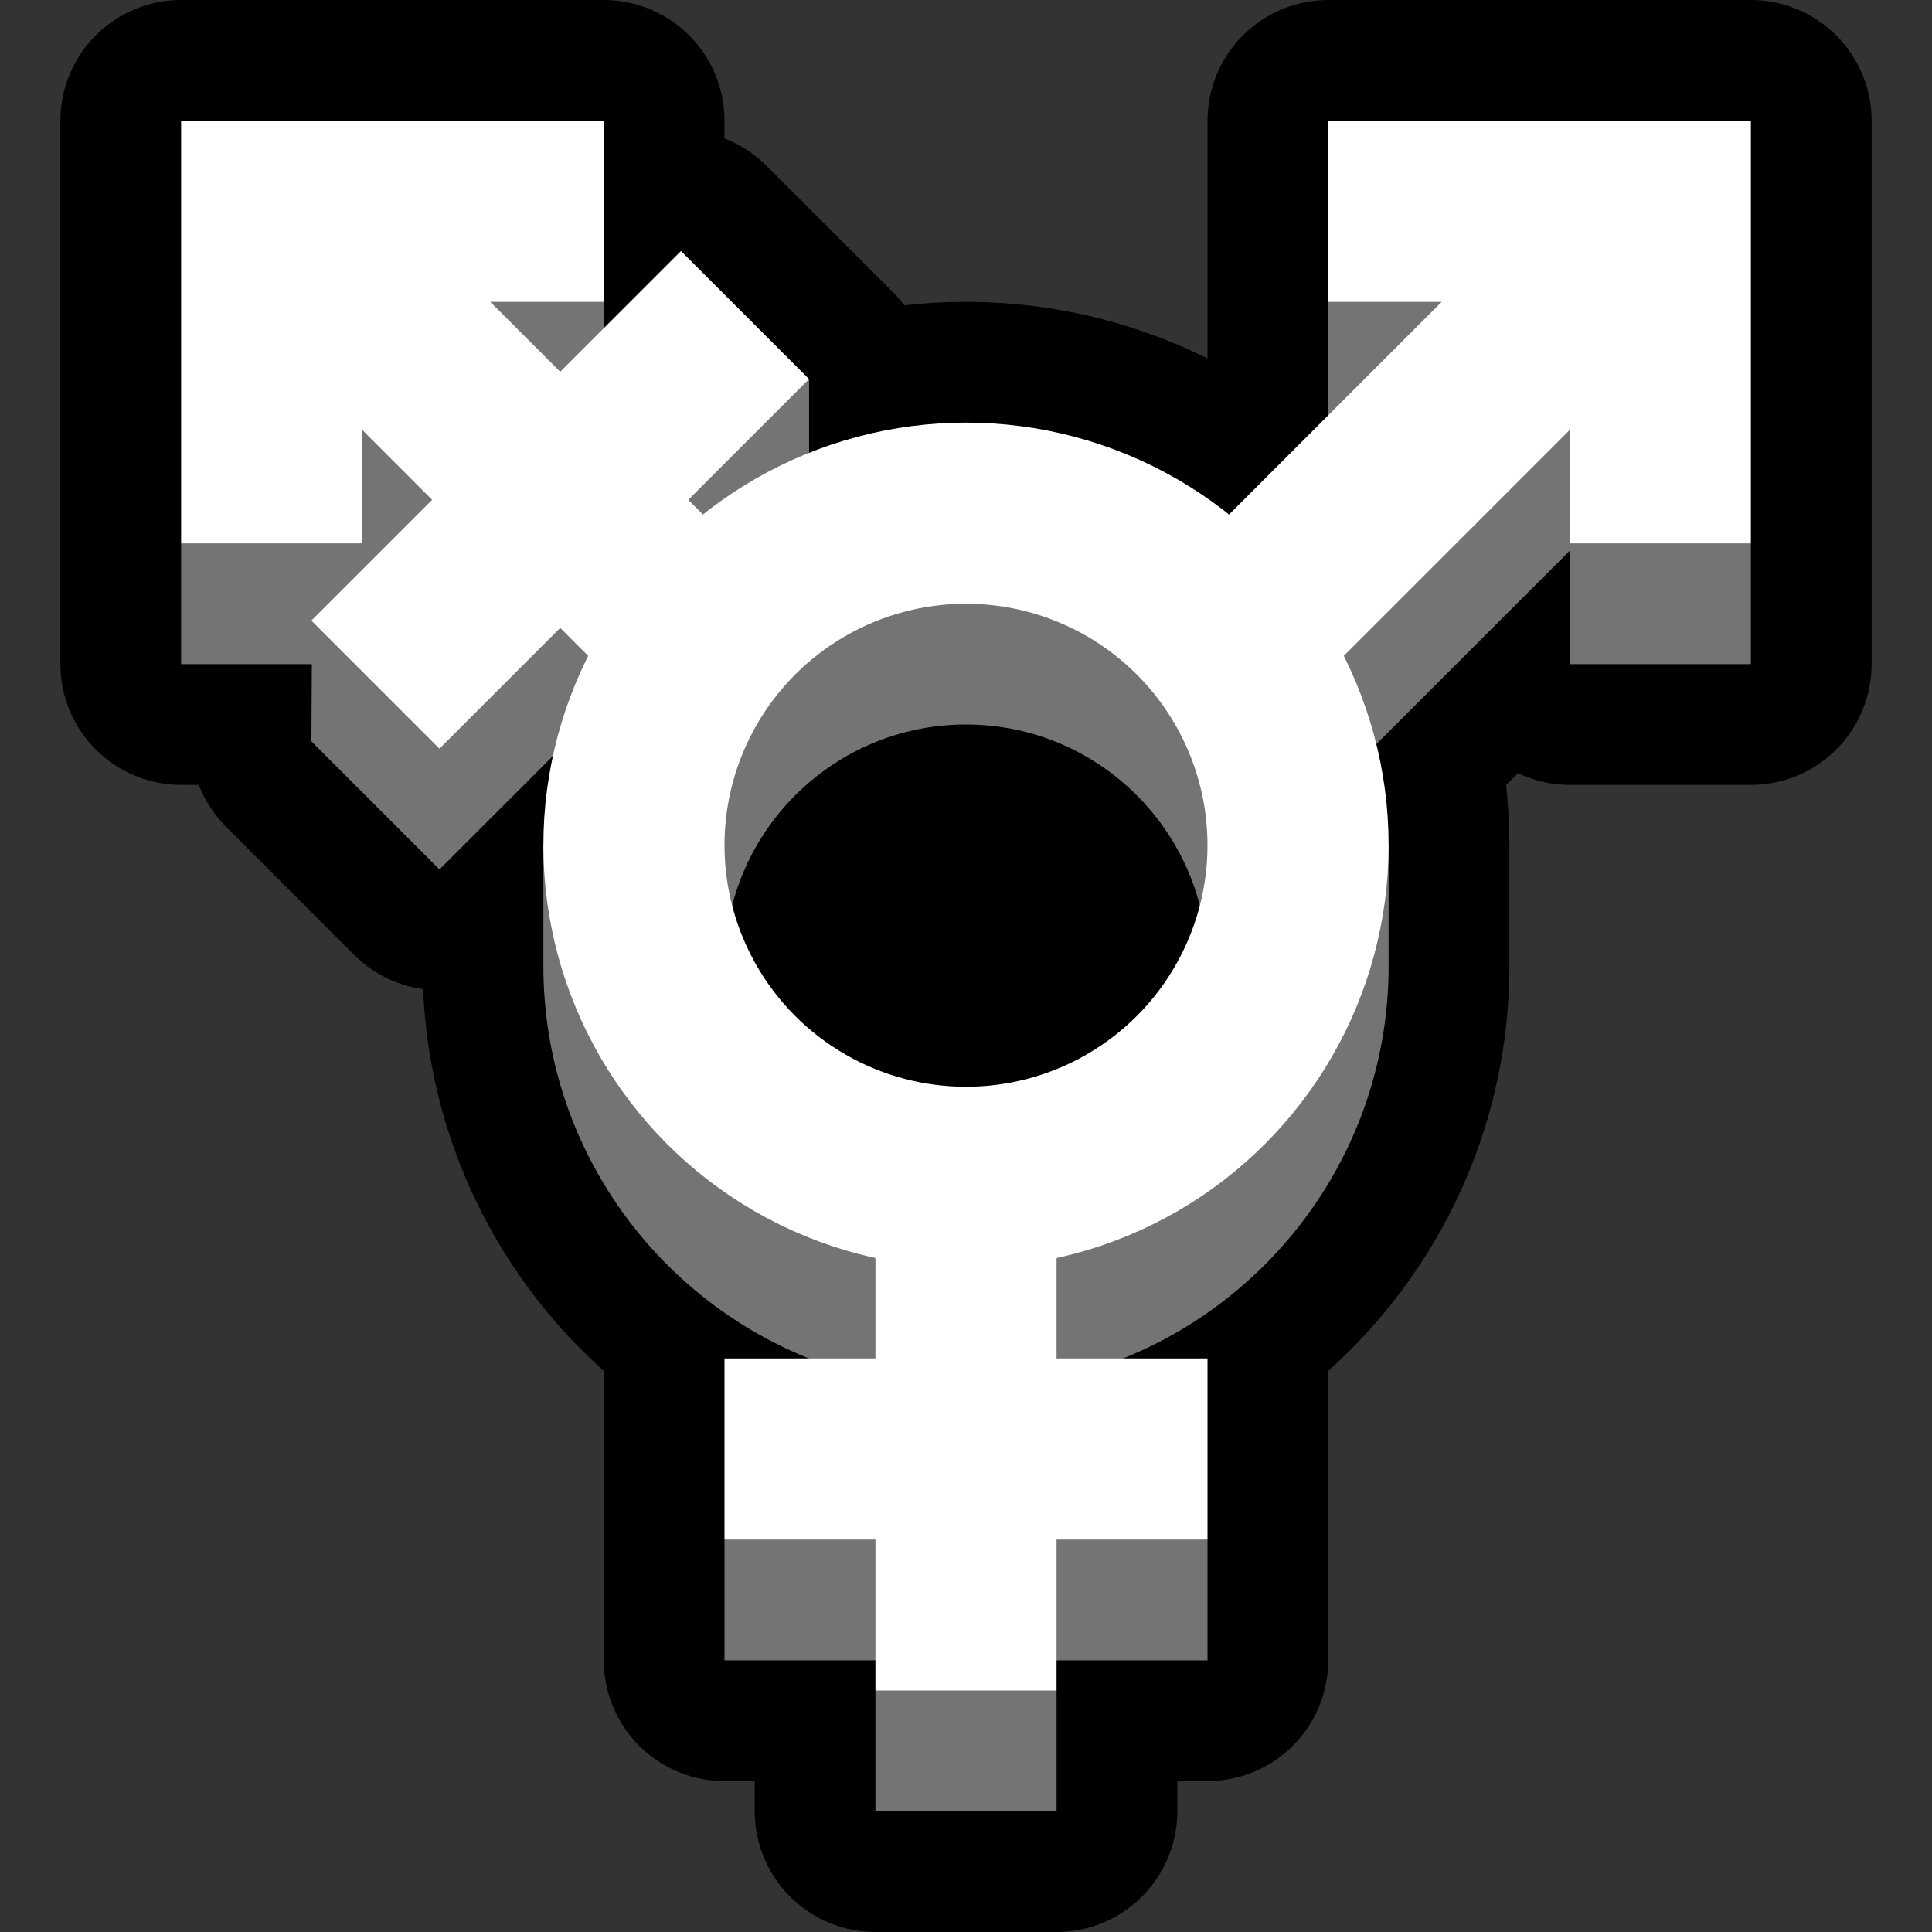
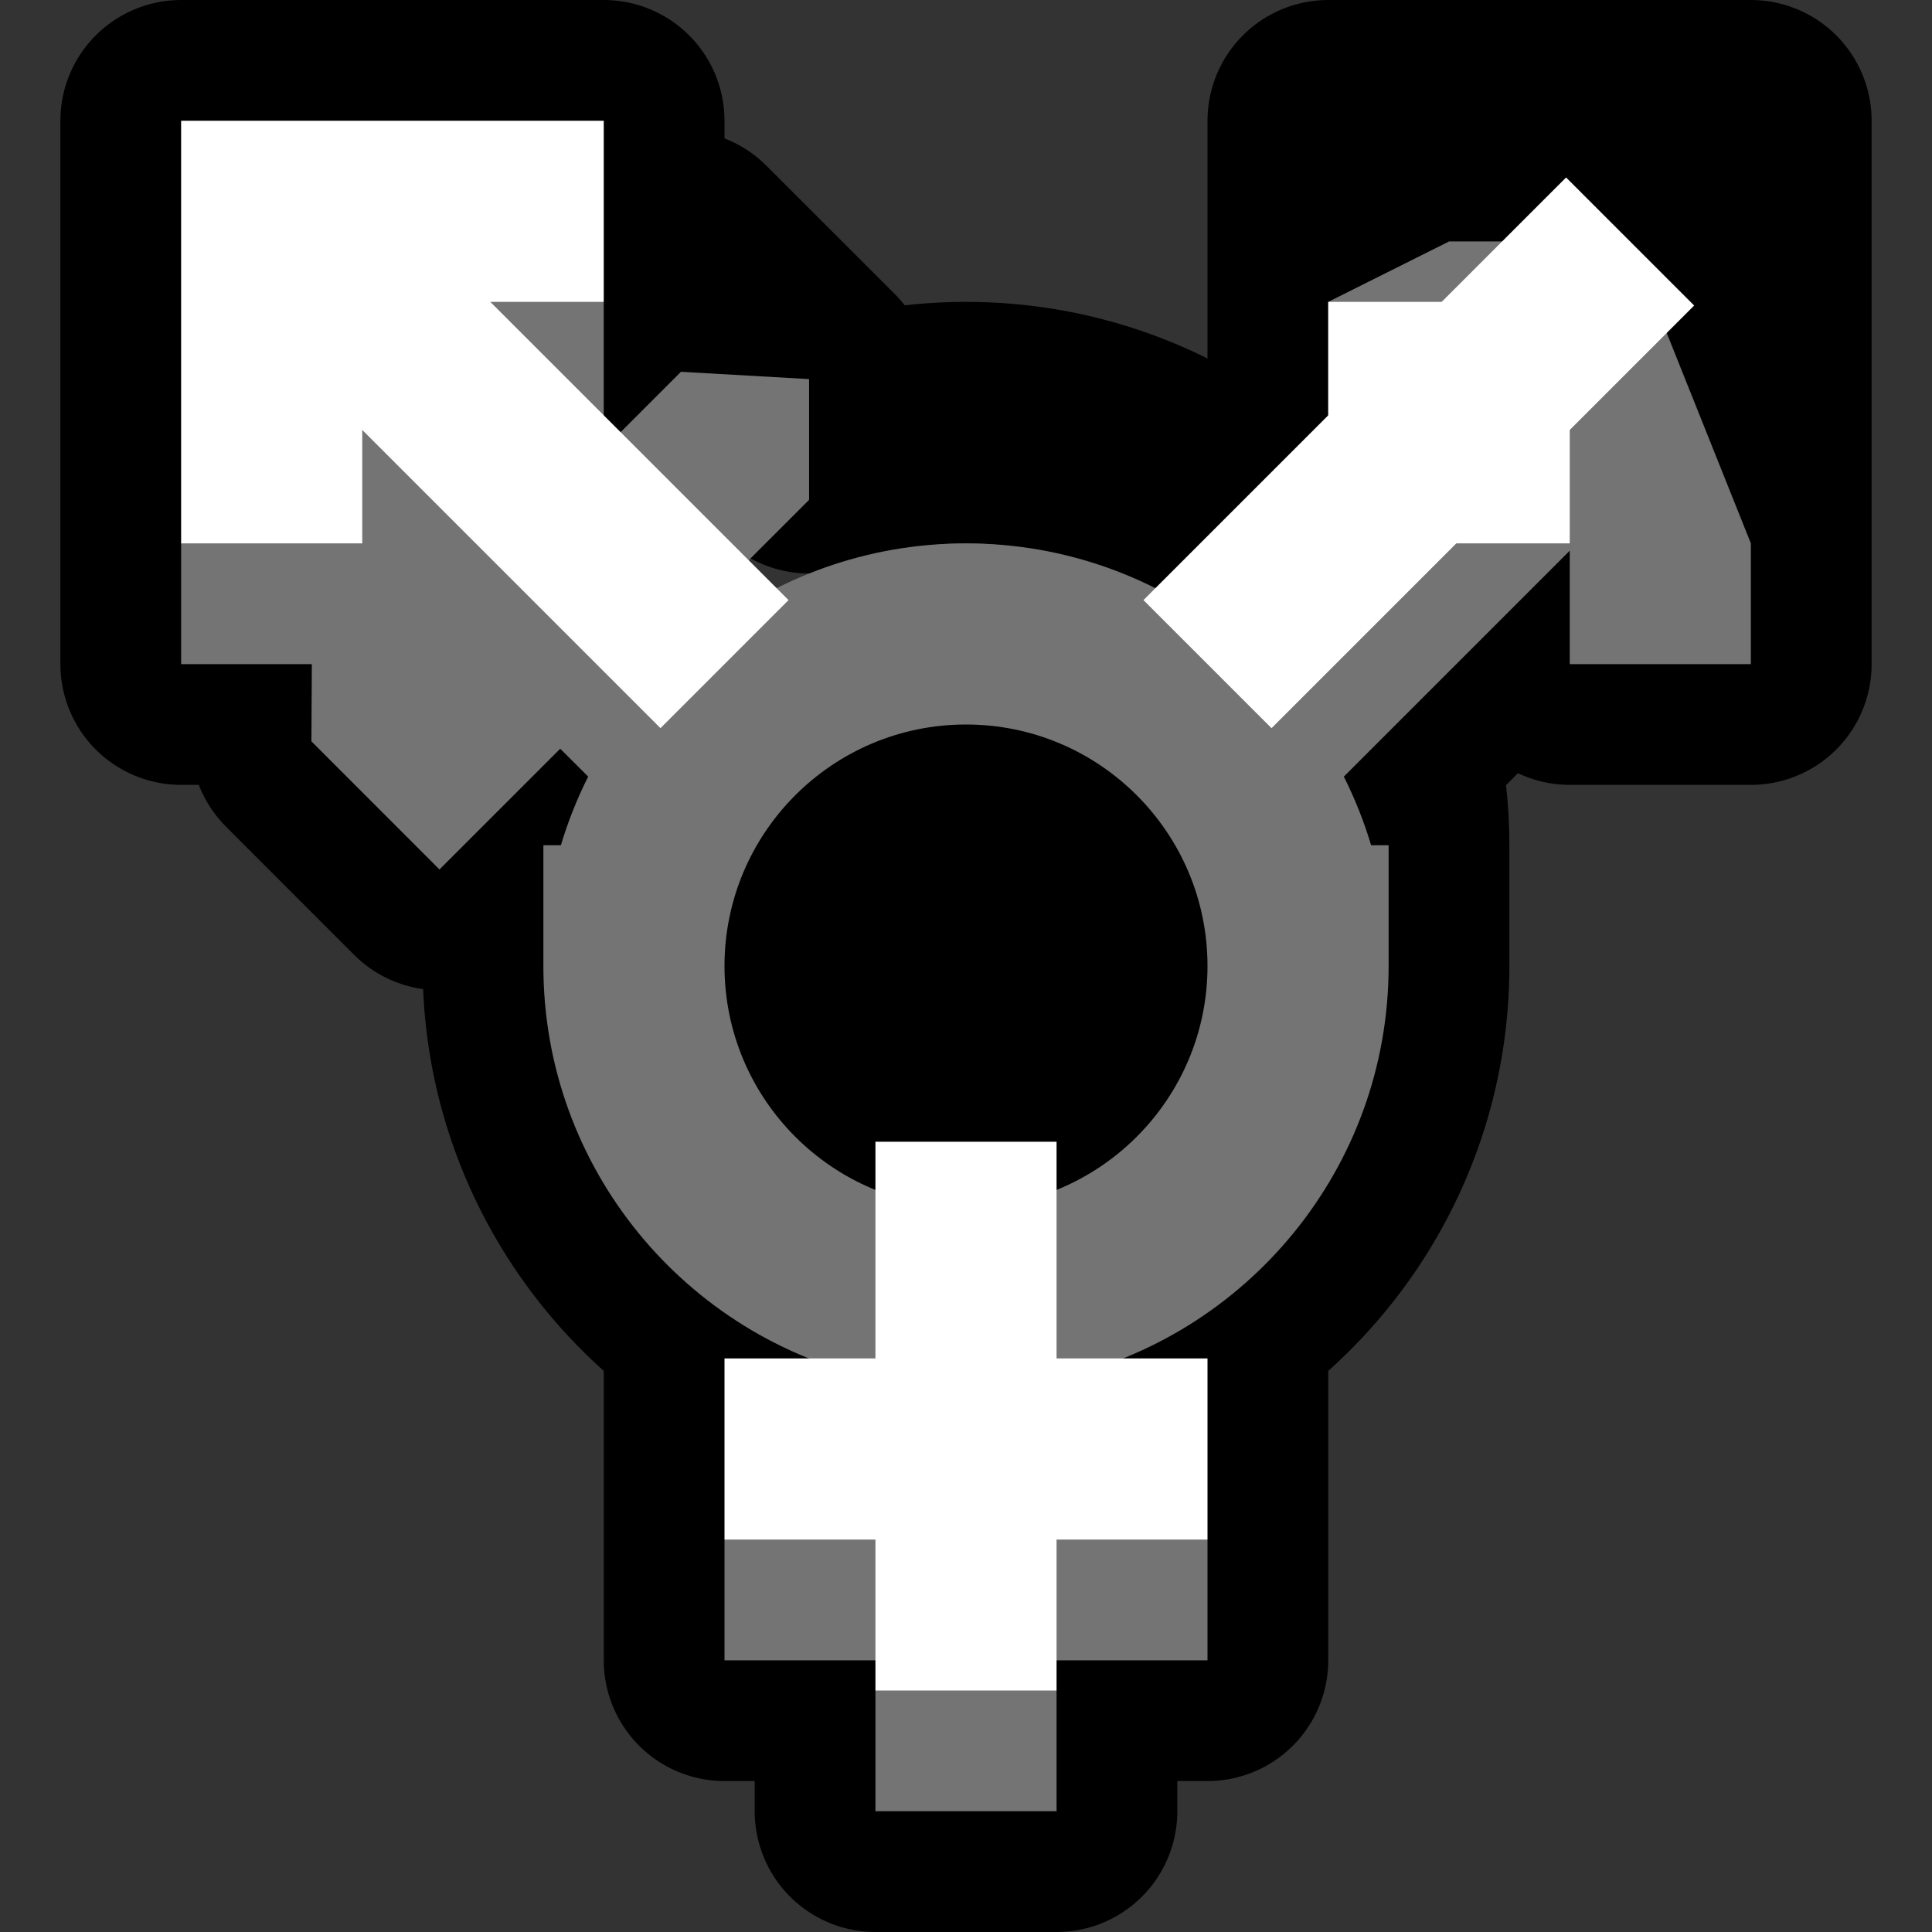
<svg xmlns="http://www.w3.org/2000/svg" width="100%" height="100%" viewBox="0 0 32 32" version="1.1" xml:space="preserve" style="fill-rule:evenodd;clip-rule:evenodd;stroke-linejoin:round;stroke-miterlimit:1.5;">
  <rect x="0" y="0" width="32" height="32" fill="#333333" stroke="none" />
  <rect id="transgender_symbol" x="0" y="0" width="32" height="32" style="fill:none;" />
  <clipPath id="_clip1">
    <rect x="0" y="0" width="32" height="32" />
  </clipPath>
  <g clip-path="url(#_clip1)">
    <g id="outline">
      <path d="M11.279,4.158l2.122,2.121l0,1.22c0.804,-0.322 1.681,-0.499 2.599,-0.499c1.646,0 3.161,0.57 4.356,1.522l1.644,-1.643l0,-4.879l7,0l0,9l-3,0l0,-1.879l-3.203,3.203c0.133,0.537 0.203,1.098 0.203,1.676l0,2c0,2.944 -1.822,5.467 -4.399,6.5l1.399,0l0,5l-2.5,0l0,2.5l-3,0l0,-2l0,-0.5l-2.5,0l0,-5l1.399,0c-2.577,-1.033 -4.399,-3.556 -4.399,-6.5c0,0 0,-2 0,-2l0,-0.053c0.004,-0.488 0.057,-0.964 0.156,-1.423l-1.877,1.877l-2.121,-2.122l0.007,-1.279l-2.165,0l0,-9l7,0l0,3.438l1.279,-1.28Zm8.595,10.842c-0.445,-1.724 -2.012,-3 -3.874,-3c-1.862,0 -3.429,1.276 -3.874,3c0.445,1.724 2.012,3 3.874,3c1.862,0 3.429,-1.276 3.874,-3Z" style="fill:none;stroke:#000;stroke-width:4px;" />
      <rect x="11" y="11" width="10" height="8" />
    </g>
    <g id="emoji">
      <path d="M9.29,14c0.118,-0.395 0.27,-0.775 0.452,-1.137l-0.463,-0.462l-2,2l-2.121,-2.122l0.007,-1.279l-2.165,0l0,-2l2,-5l3,0l2,1l0,2l-1.879,0l1.158,1.158l2,-2l2.122,0.121l0,2l-2,2l0.243,0.243c1.195,-0.952 2.71,-1.522 4.356,-1.522c1.646,0 3.161,0.57 4.356,1.522l3.523,-3.522l-1.879,0l0,-2l2,-1l3,0l2,5l0,2l-3,0l0,-1.879l-3.742,3.742c0.182,0.362 0.334,0.742 0.452,1.137l0.29,0l0,2c0,3.349 -2.356,6.151 -5.5,6.839l0,1.661l2.5,1l0,2l-3.5,0l1,0.5l0,2l-3,0l0,-2l1,-0.5l-3.5,0l0,-2l2.5,-1l0,-1.661c-3.144,-0.688 -5.5,-3.49 -5.5,-6.839c0,0 0,-2 0,-2l0.29,0Zm10.71,2c0,-2.208 -1.792,-4 -4,-4c-2.208,0 -4,1.792 -4,4c0,2.208 1.792,4 4,4c2.208,0 4,-1.792 4,-4l0,0Z" style="fill:#747474;" />
-       <circle cx="16" cy="14" r="5.5" style="fill:none;stroke:#fff;stroke-width:3px;stroke-linecap:round;stroke-miterlimit:2;" />
      <path d="M27,4l-7,7" style="fill:none;stroke:#fff;stroke-width:3px;stroke-miterlimit:2;" />
-       <path d="M29,9l-3,0l0,-4l-4,0l0,-3l7,0l0,7Z" style="fill:#fff;" />
+       <path d="M29,9l-3,0l0,-4l-4,0l0,-3l0,7Z" style="fill:#fff;" />
      <path d="M5,4l7,7" style="fill:none;stroke:#fff;stroke-width:3px;stroke-miterlimit:2;" />
      <path d="M10,5l-4,0l0,4l-3,0l0,-7l7,0l0,3Z" style="fill:#fff;" />
      <path d="M16,18.911l0,9.089" style="fill:none;stroke:#fff;stroke-width:3px;stroke-miterlimit:2;" />
      <path d="M20,24l-8,0" style="fill:none;stroke:#fff;stroke-width:3px;stroke-miterlimit:2;" />
-       <path d="M11.279,6.279l-4,4" style="fill:none;stroke:#fff;stroke-width:3px;stroke-linecap:square;stroke-miterlimit:2;" />
    </g>
  </g>
</svg>